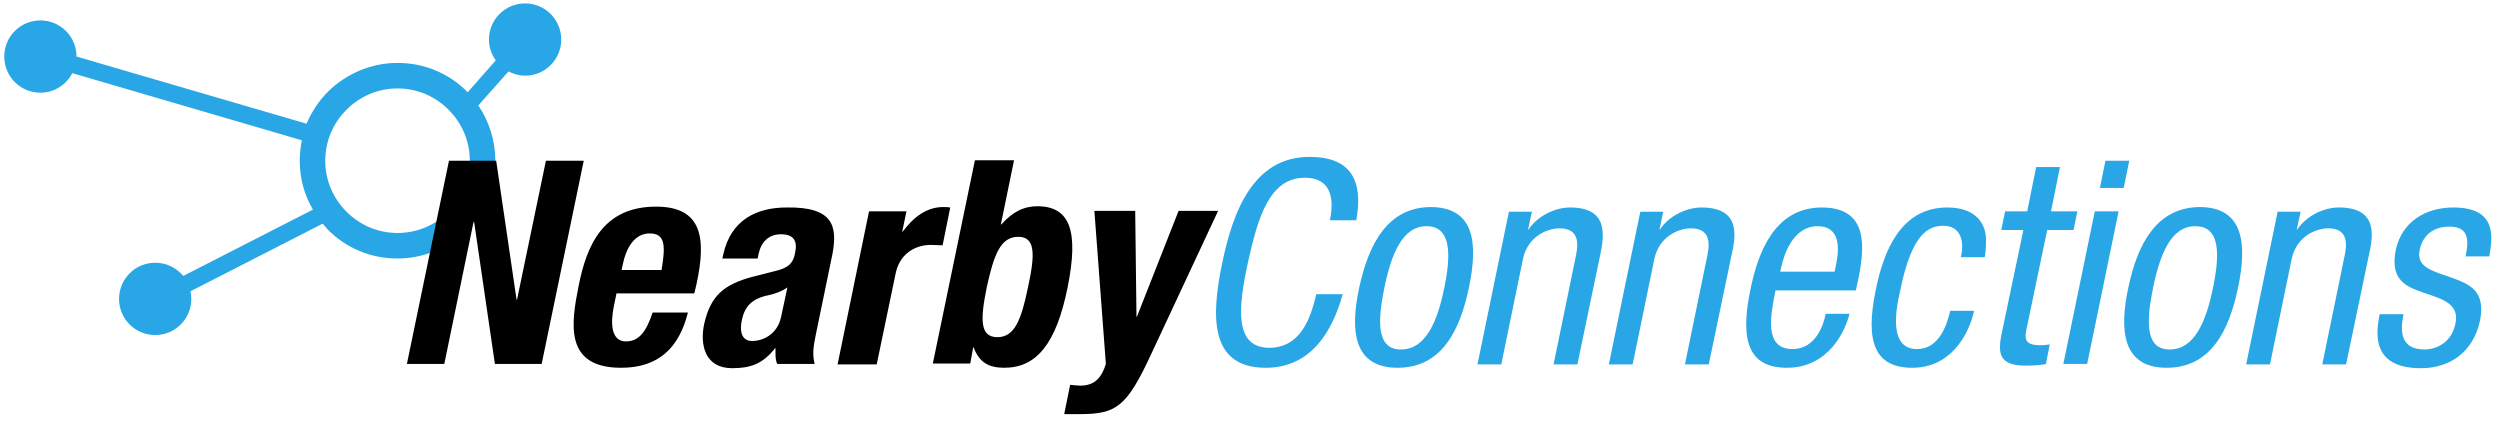
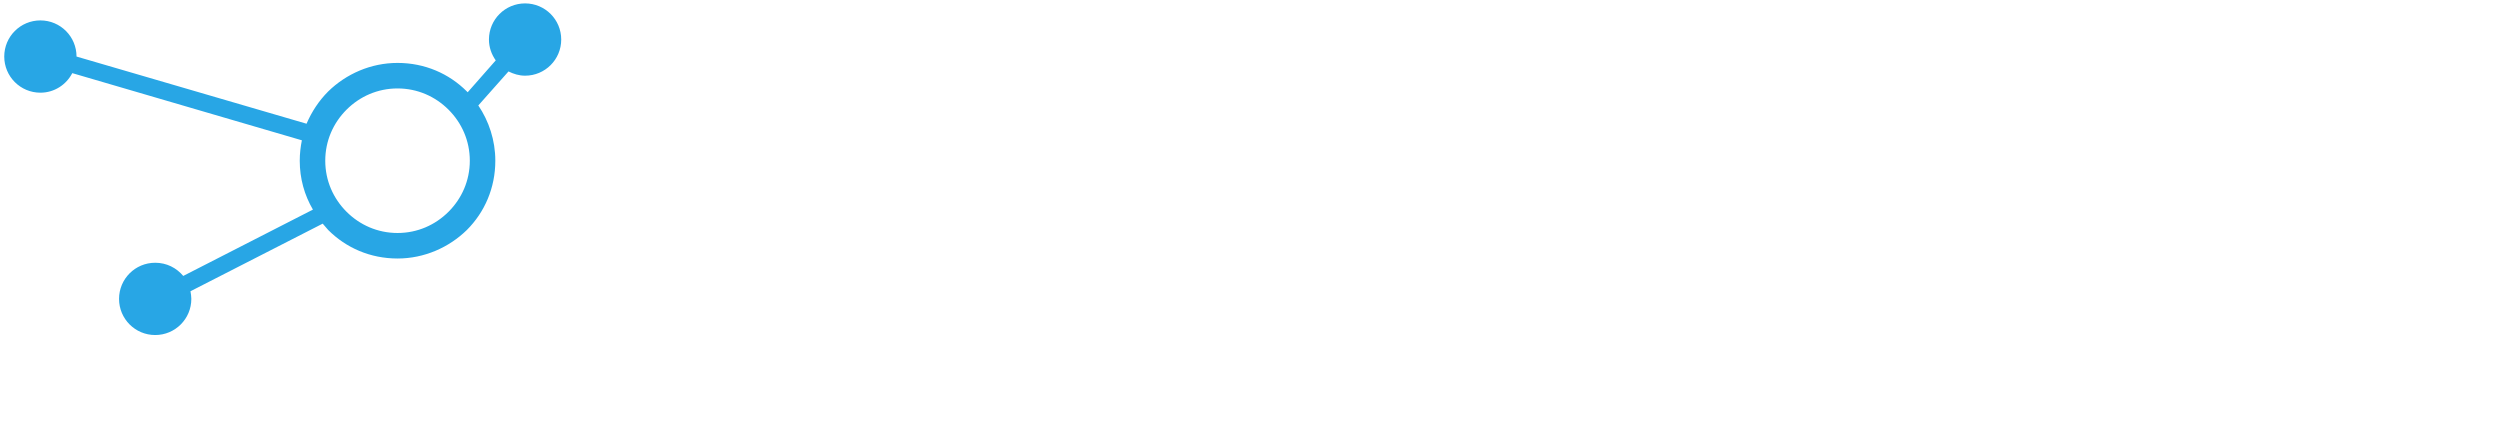
<svg xmlns="http://www.w3.org/2000/svg" version="1.1" id="Layer_1" x="0px" y="0px" viewBox="0 0 588 99.5" style="enable-background:new 0 0 588 99.5;" xml:space="preserve">
  <style type="text/css">
	.st0{fill:#28A6E5;}
</style>
  <g>
    <path class="st0" d="M123.5,0.8c-4.7,0-8.5,3.8-8.5,8.5c0,1.8,0.6,3.5,1.6,4.9l-6.6,7.5c-0.1-0.1-0.1-0.1-0.2-0.2   c-4.2-4.2-9.9-6.7-16.3-6.7c-6.3,0-12.1,2.6-16.3,6.7c-2.2,2.2-3.9,4.8-5.1,7.6L18,13.3c0,0,0,0,0,0c0-4.7-3.8-8.5-8.5-8.5   S1,8.6,1,13.3s3.8,8.5,8.5,8.5c3.3,0,6.1-1.9,7.5-4.6L71,33c-0.3,1.5-0.5,3.1-0.5,4.8c0,4.2,1.1,8.1,3.1,11.5L43.1,64.9   c-1.6-1.9-3.9-3.1-6.6-3.1c-4.7,0-8.5,3.8-8.5,8.5s3.8,8.5,8.5,8.5S45,75,45,70.3c0-0.6-0.1-1.2-0.2-1.8l31.1-15.9   c0.4,0.5,0.9,1,1.3,1.5c4.2,4.2,9.9,6.7,16.3,6.7c6.3,0,12.1-2.6,16.3-6.7c4.2-4.2,6.7-9.9,6.7-16.3c0-4.8-1.5-9.3-4-13l7.1-8   c1.2,0.6,2.5,1,3.9,1c4.7,0,8.5-3.8,8.5-8.5S128.2,0.8,123.5,0.8z M105.5,49.8c-3.1,3.1-7.3,5-12,5c-4.7,0-8.9-1.9-12-5   c-3.1-3.1-5-7.3-5-12c0-4.7,1.9-8.9,5-12c3.1-3.1,7.3-5,12-5c4.7,0,8.9,1.9,12,5c3.1,3.1,5,7.3,5,12   C110.5,42.5,108.6,46.7,105.5,49.8z" />
-     <path class="st0" d="M309.6,69.2h6.2c-2.5,9-7.6,17.3-18.1,17.3c-13.6,0-12.7-12.8-10.2-24.8c2.5-12,7.3-24.8,20.5-24.8   c9.7,0,12.7,5.5,11,14.9h-6.2c1.1-5.4,0.1-10-5.9-10c-8.2,0-11,9-13.4,20s-3.1,20,5.1,20C305.9,81.7,308.2,75,309.6,69.2z    M345.5,67.6c-2.1,10.1-6.4,18.9-16.8,18.9s-11.2-8.8-9-18.9s6.6-18.9,16.9-18.9C347,48.8,347.6,57.5,345.5,67.6z M335.5,53.2   c-5.7,0-8.3,6.7-9.9,14.5c-1.6,7.8-1.9,14.5,3.9,14.5c5.9,0,8.6-6.7,10.2-14.5S341.4,53.2,335.5,53.2z M369.3,48.8   c-3.5,0-7.6,1.9-9.8,5.2h-0.1l0.9-4.2h-5.4l-7.4,35.9h5.6l5.1-24.8c1.1-5.2,5.6-7.2,8.6-7.2c5.2,0,4.3,4.5,3.7,7.2l-5.1,24.8h5.6   l5.3-25.4C377.2,55.9,378.7,48.8,369.3,48.8z M400.2,48.8c-3.5,0-7.6,1.9-9.8,5.2h-0.1l0.9-4.2h-5.4l-7.4,35.9h5.6l5.1-24.8   c1.1-5.2,5.6-7.2,8.6-7.2c5.2,0,4.3,4.5,3.7,7.2l-5.1,24.8h5.6l5.3-25.4C408.2,55.9,409.7,48.8,400.2,48.8z M437,66l-0.5,2.3h-18.9   c-1.1,5.6-2.9,13.8,4,13.8c5.4,0,7.3-5.6,7.8-8.3h5.6c-0.9,3.8-4.8,12.7-14.7,12.7c-8.8,0-11.2-6-8.6-18.4   c1.8-8.9,5.8-19.3,16.8-19.3C439.6,48.8,438.6,58.3,437,66z M427.5,53.2c-6,0-8,7.2-8.5,9.4l-0.3,1.3h12.8l0.4-1.9   C432.7,57.9,432.6,53.2,427.5,53.2z M458,48.8c-11,0-15,10.4-16.8,19.3c-2.6,12.4-0.2,18.4,8.6,18.4c9,0,13.3-7.8,14.5-13.4h-5.6   c-0.9,3.9-2.9,9-7.8,9c-6.8,0-5-9.4-3.9-14.1c2.7-13.1,6.6-14.9,10.1-14.9c3.1,0,4.4,2.2,4.4,4.8c0,0.9-0.1,1.7-0.3,2.6h5.6   c0.2-1,0.3-2.2,0.3-3.5C467.3,53.1,465.2,48.8,458,48.8z M476.7,77.1l4.8-23h6.2l0.9-4.4h-6.2l2.1-10.4h-5.6l-2.1,10.4h-5.2   l-0.9,4.4h5.2l-5.2,24.8c-0.9,4.7-0.1,7.1,5.8,7.1c2.3,0,3.9-0.2,4.7-0.4l0.9-4.6c-0.6,0.1-1.3,0.2-2.5,0.2   C476.5,81.1,476,80,476.7,77.1z M485.3,85.6h5.6l7.4-35.9h-5.6L485.3,85.6z M495.2,37.8l-1.3,6.4h5.6l1.3-6.4H495.2z M526.4,67.6   c-2.1,10.1-6.4,18.9-16.8,18.9c-10.4,0-11.2-8.8-9-18.9c2.1-10.1,6.6-18.9,16.9-18.9C527.8,48.8,528.5,57.5,526.4,67.6z    M516.3,53.2c-5.7,0-8.3,6.7-9.9,14.5c-1.6,7.8-1.9,14.5,3.9,14.5c5.9,0,8.6-6.7,10.2-14.5S522.3,53.2,516.3,53.2z M550.1,48.8   c-3.5,0-7.6,1.9-9.8,5.2h-0.1l0.9-4.2h-5.4l-7.4,35.9h5.6l5.1-24.8c1.1-5.2,5.6-7.2,8.6-7.2c5.2,0,4.3,4.5,3.7,7.2l-5.1,24.8h5.6   l5.3-25.4C558.1,55.9,559.6,48.8,550.1,48.8z M585.5,60.2c0.7-4.2,2-11.4-8.5-11.4c-6.3,0-12,3.2-13.5,9.9   c-1.5,7.4,2.7,8.8,6.7,10.2c4.1,1.4,8.4,2.5,7.3,7.3c-1.1,5.1-5.4,6-7.2,6c-5.5,0-5.9-3.9-5-8.3h-5.6c-0.7,3.7-2.5,12.7,9.7,12.7   c6.7,0,12.3-3.7,13.9-11.2c1.4-7.1-2.6-8.6-6.7-10.1c-4.1-1.5-8.4-2.3-7.5-6.5c1.1-5,5.1-5.5,7-5.5c4.1,0,4.8,2.5,3.8,7H585.5z" />
-     <path d="M137.3,37.8l-9.9,47.8h-11l-4.9-33.5h-0.1l-6.9,33.5h-8.8l9.9-47.8h11.1l4.8,32.7h0.1l6.8-32.7H137.3z M163.8,66.9   l-0.5,2.1h-18.3l-0.6,2.9c-0.9,4.3-0.6,8.4,2.8,8.4c3.1,0,4.8-2.3,6.3-6.8h8.3c-2.1,8.4-7,13-15.7,13c-13.4,0-11.8-10.3-10-19.3   c1.9-9.6,5.8-18.6,18.2-18.6C165.1,48.6,166.2,55.9,163.8,66.9z M152.8,54.9c-3.7,0-5.6,3.7-6.3,7.2l-0.3,1.4h9.4   C156.5,58,156.6,54.9,152.8,54.9z M195.8,59.7l-3.9,18.9c-0.7,3.3-0.8,4.9-0.3,7h-8.8c-0.5-1.1-0.4-2.5-0.4-3.7h-0.1   c-2.9,3.7-5.8,4.7-10.1,4.7c-6.4,0-7.6-5.5-6.6-10.3c1.5-6.8,4.7-9.4,11.4-11.2l5.5-1.4c2.9-0.7,4.1-1.8,4.5-4.2   c0.6-2.7-0.2-4.4-3.3-4.4c-2.9,0-4.7,1.8-5.3,4.7l-0.2,1h-8.3l0.2-0.9c1.8-8.3,8-11.1,14.9-11.1C196,48.6,197,53.2,195.8,59.7z    M185.2,67.6c-1.4,1-3,1.5-4.3,1.8c-4,0.8-5.7,2.6-6.4,5.8c-0.6,2.7-0.1,5,2.4,5c2.5,0,5.9-1.5,6.8-5.6L185.2,67.6z M223.5,48.8   c-0.5-0.1-1.1-0.1-1.7-0.1c-3.8,0-6.9,2.3-9.5,5.8h-0.1l1-4.8h-8.8l-7.4,36h9.2l4.5-21.6c1.1-4.8,5-6.5,8.2-6.5   c1,0,1.9,0.1,2.8,0.1L223.5,48.8z M251.1,67.6c-2.7,13.4-7.4,18.9-14.9,18.9c-3.7,0-5.9-1.3-7.2-4.8h-0.1l-0.7,3.8h-8.8l9.9-47.8   h9.2l-3.1,15.1h0.1c2.6-2.9,5.2-4.3,8.6-4.3C251.6,48.6,253.8,54.2,251.1,67.6z M239.5,55.7c-4.1,0-5.7,4-7.4,11.8   c-1.6,7.8-1.6,11.8,2.5,11.8c4,0,5.6-4,7.2-11.8C243.5,59.7,243.5,55.7,239.5,55.7z M277.2,49.6l-9.8,24.9h-0.1L267,49.6h-9.6   l2.7,36c-1,3.2-2.6,5.1-6,5.1c-0.8,0-1.6-0.1-2.4-0.2l-1.4,6.9h3.7c8.6,0,11-1.7,16.8-14.2l15.7-33.6H277.2z" />
  </g>
</svg>